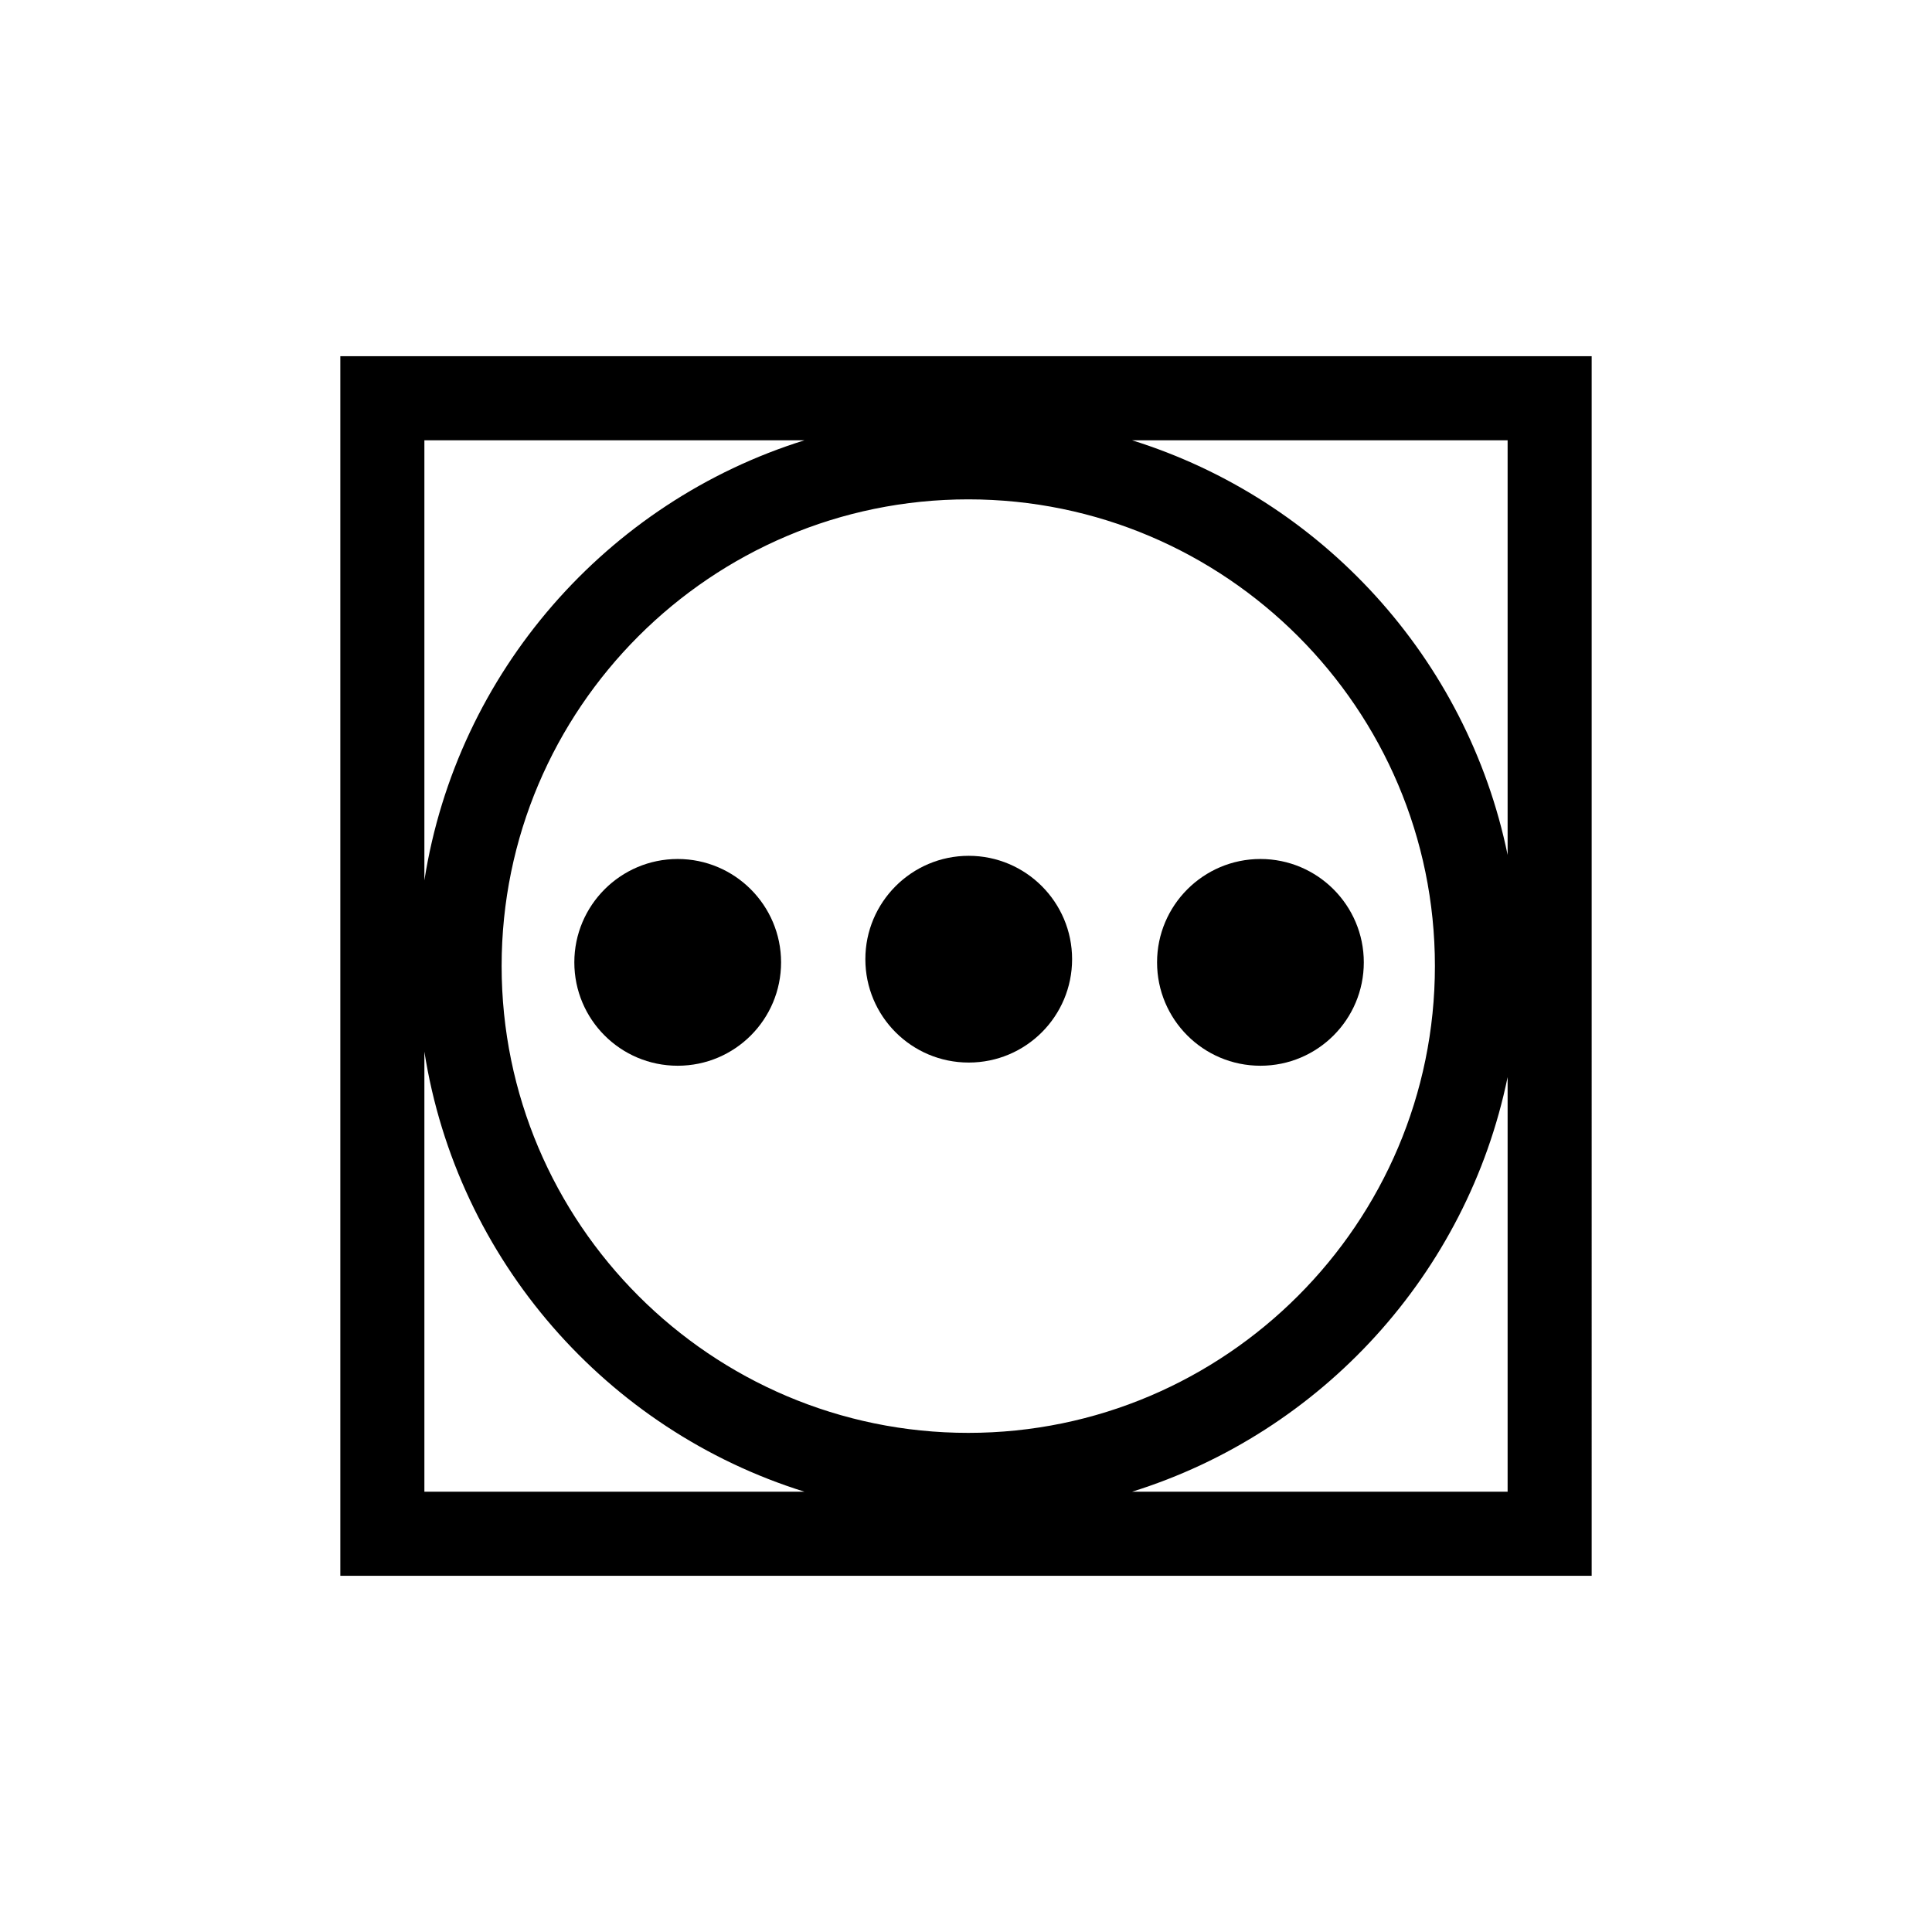
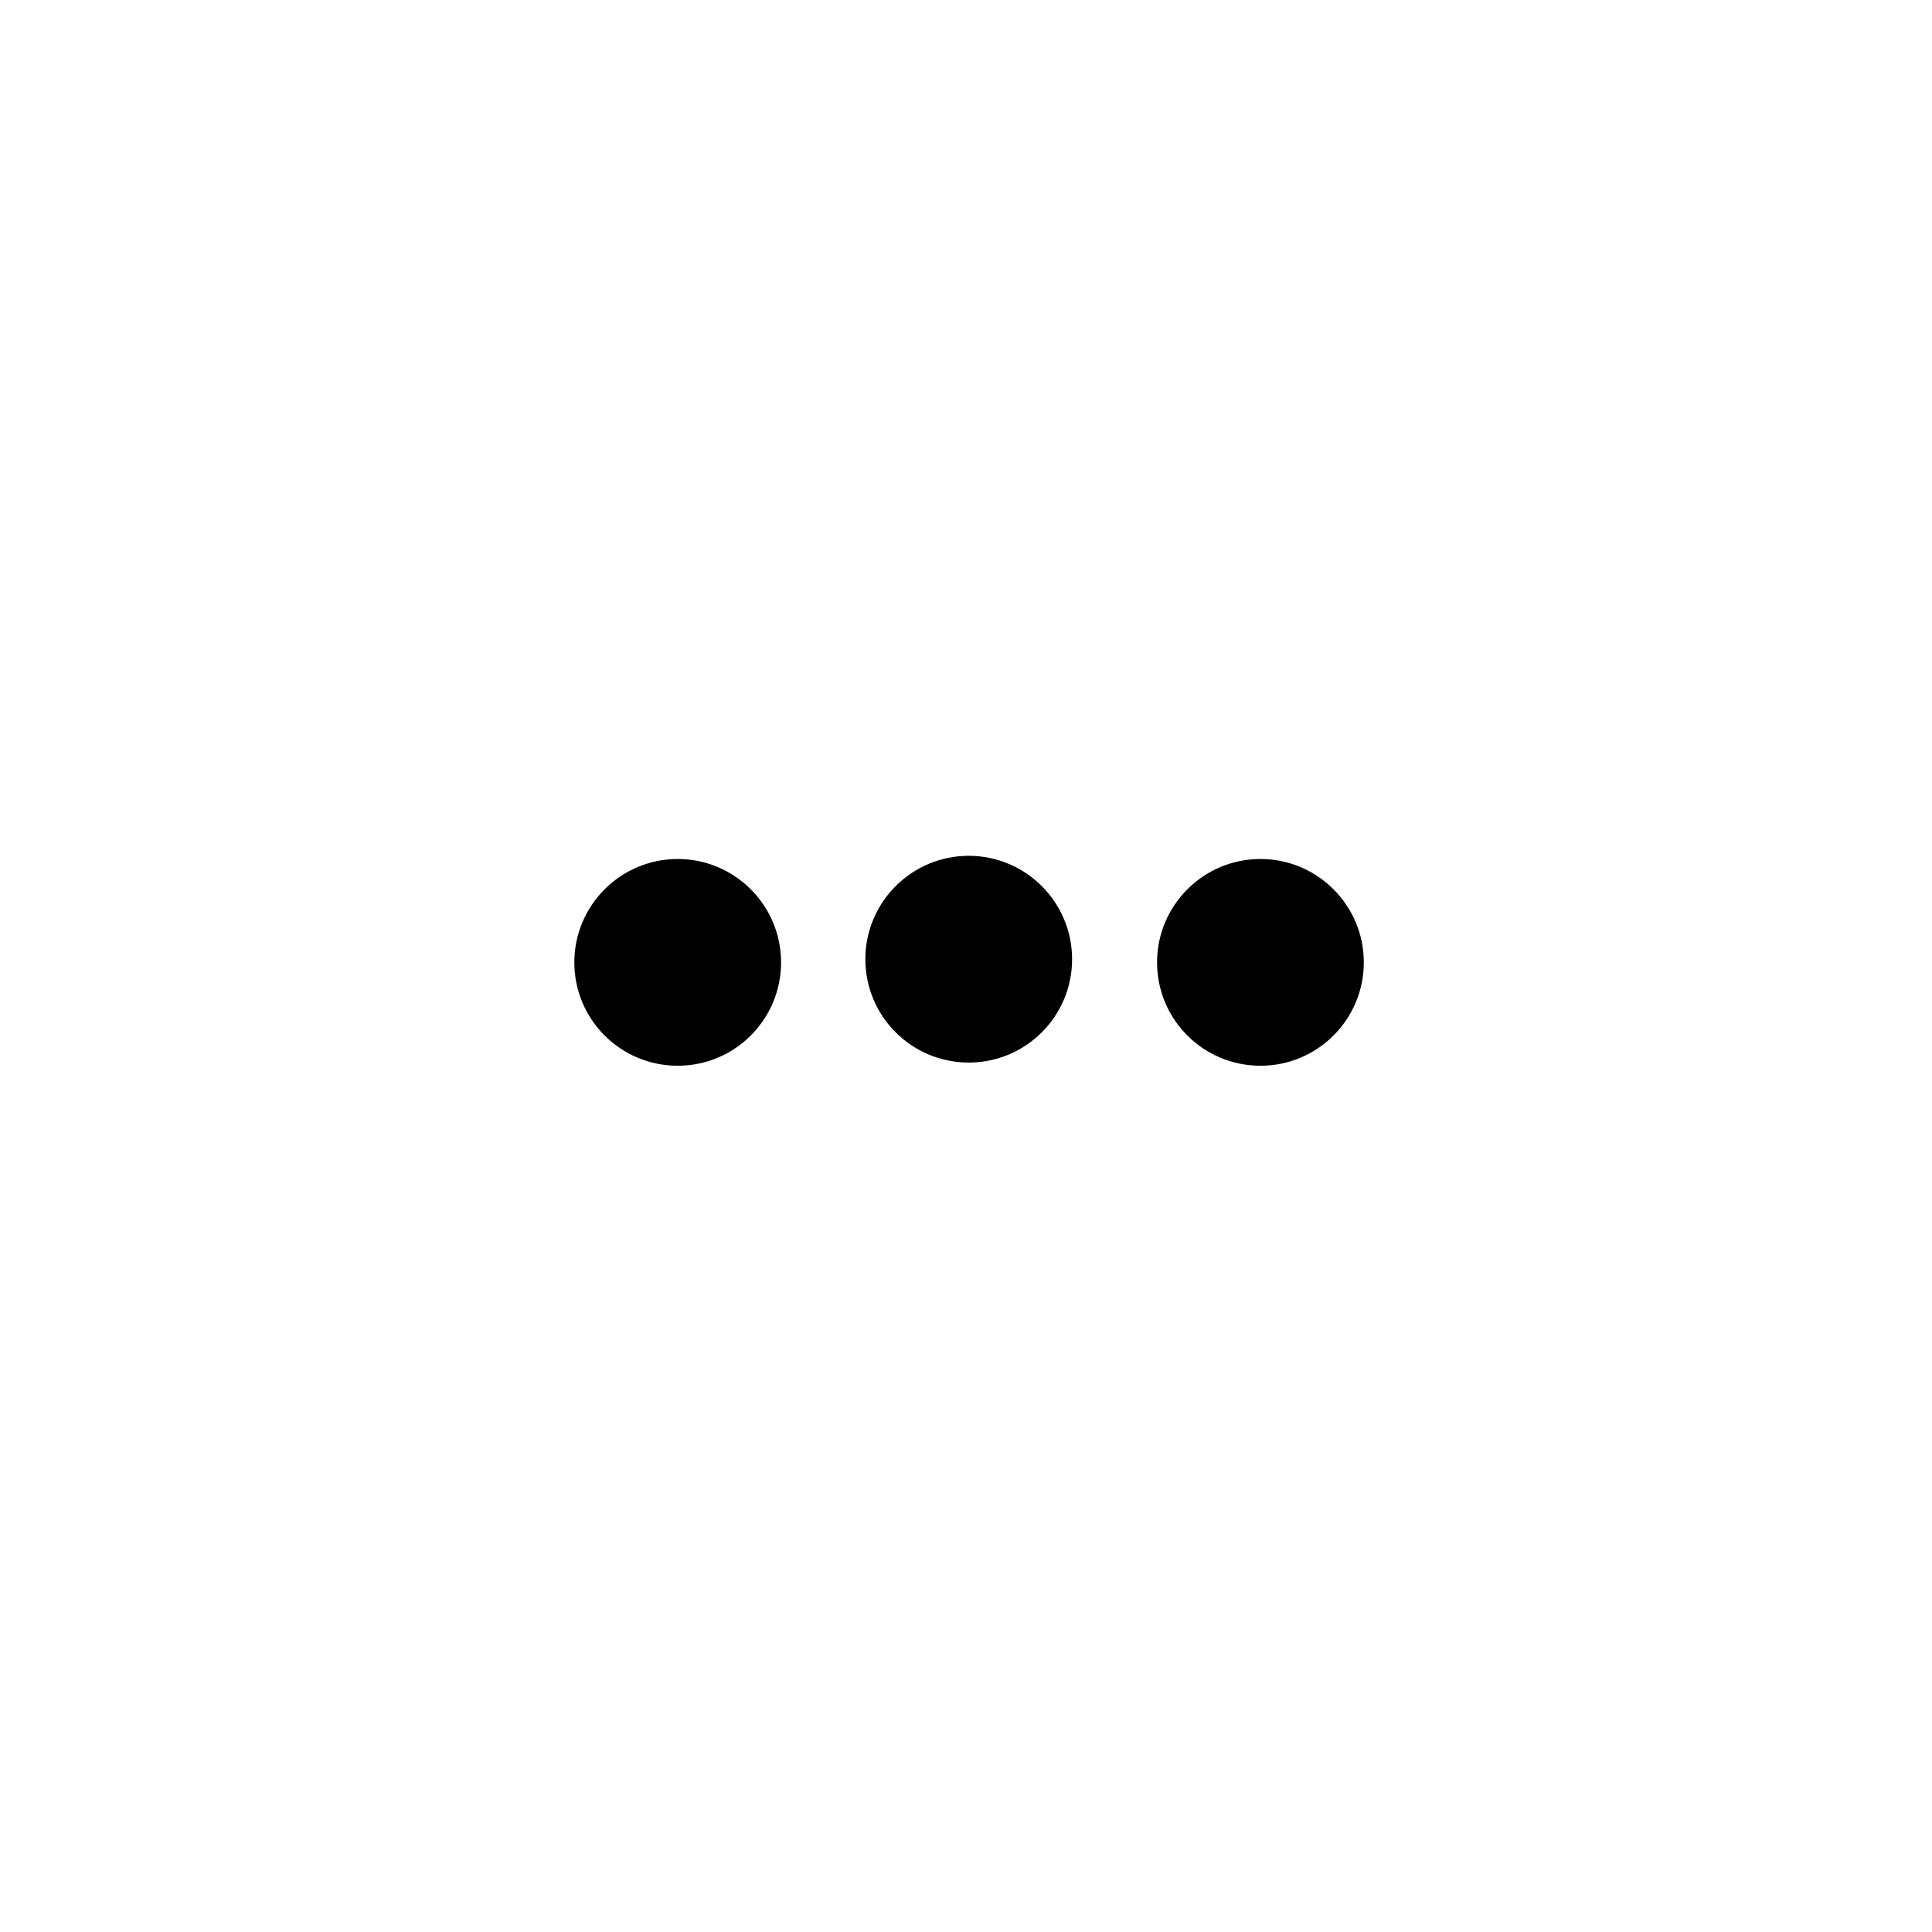
<svg xmlns="http://www.w3.org/2000/svg" id="a" viewBox="0 0 85.04 85.04">
  <path d="M25.28,42.36c0-2.51,2.04-4.55,4.55-4.55s4.55,2.04,4.55,4.55-2.03,4.55-4.55,4.55-4.55-2.04-4.55-4.55Z" />
  <path d="M50.93,42.36c0-2.51,2.04-4.55,4.55-4.55s4.55,2.04,4.55,4.55-2.03,4.55-4.55,4.55-4.55-2.04-4.55-4.55Z" />
-   <path d="M68.21,15.68H14.98v53.68h55.08V15.68h-1.85ZM18.68,19.38h16.73c-8.69,2.71-15.29,10.2-16.73,19.37v-19.37ZM18.68,65.66v-19.37c1.44,9.18,8.04,16.66,16.73,19.37h-16.73ZM22.08,42.52c0-11.33,9.22-20.54,20.54-20.54s20.54,9.22,20.54,20.54-9.22,20.55-20.54,20.55-20.54-9.22-20.54-20.55ZM66.36,65.66h-16.53c8.33-2.6,14.75-9.59,16.53-18.25v18.25ZM66.36,37.63c-1.78-8.66-8.2-15.65-16.53-18.25h16.53v18.25Z" />
  <path d="M38.09,42.22c0-2.51,2.04-4.55,4.55-4.55s4.55,2.04,4.55,4.55-2.03,4.55-4.55,4.55-4.55-2.04-4.55-4.55Z" />
</svg>